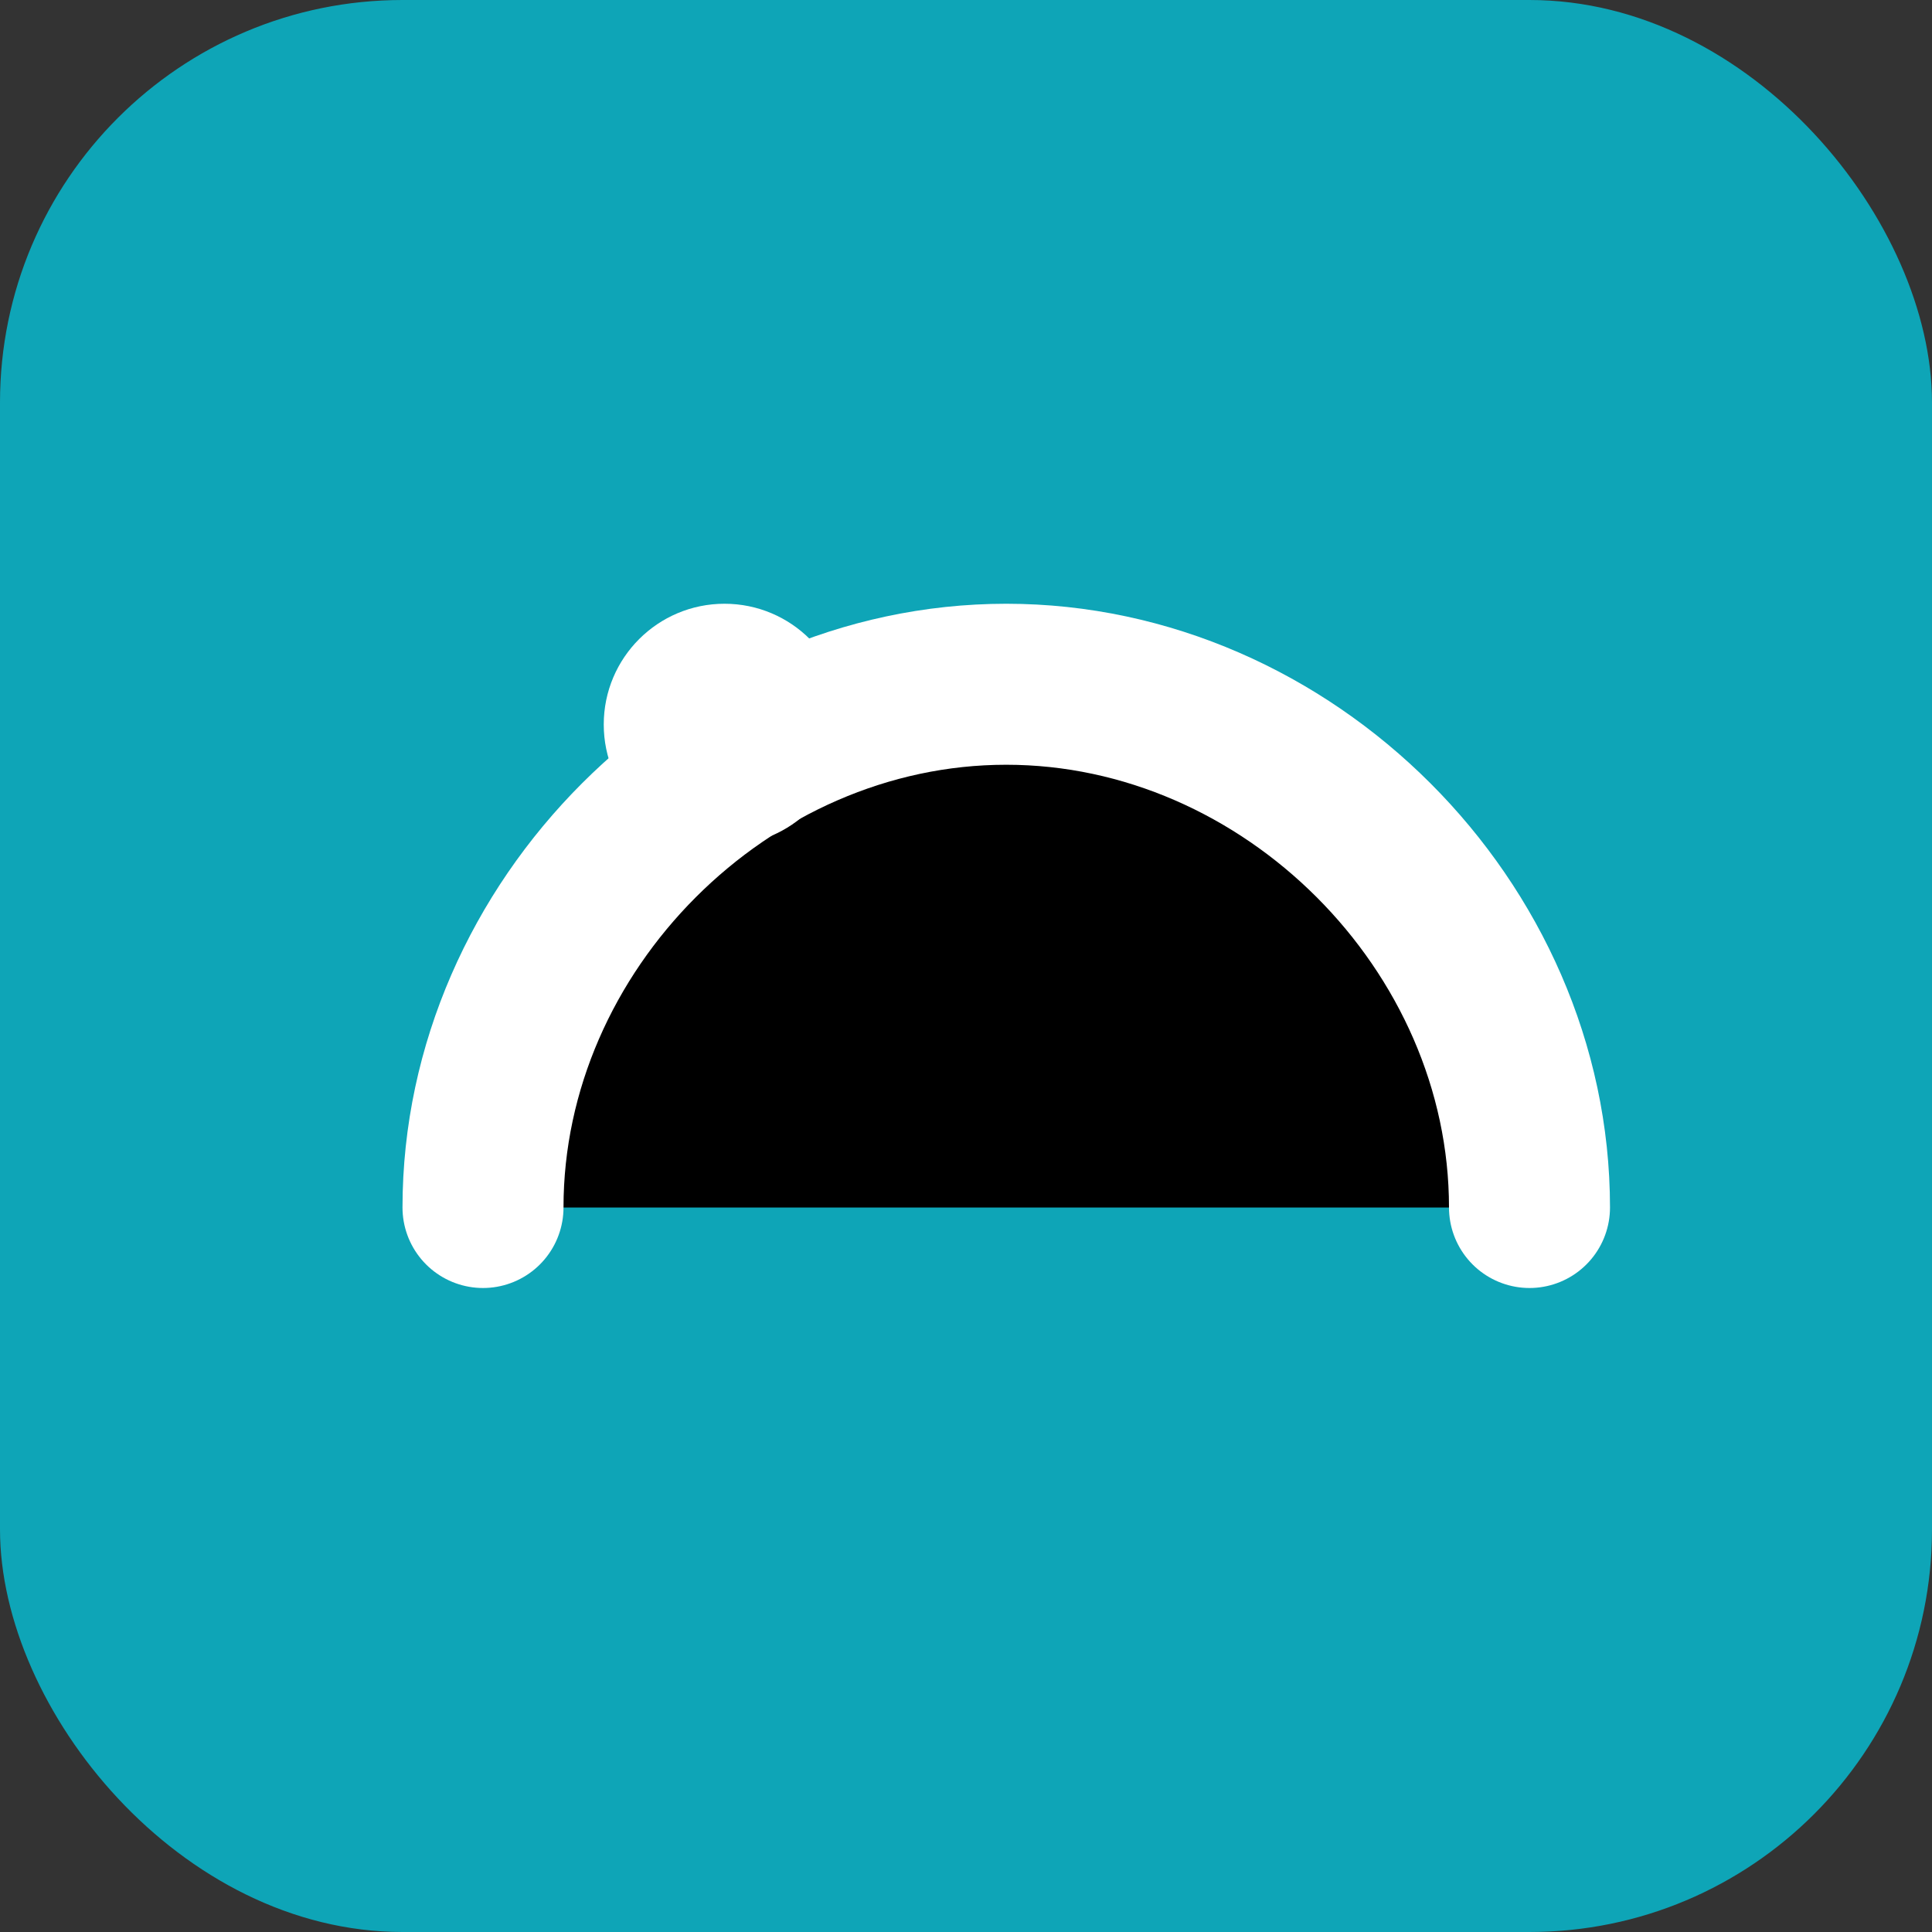
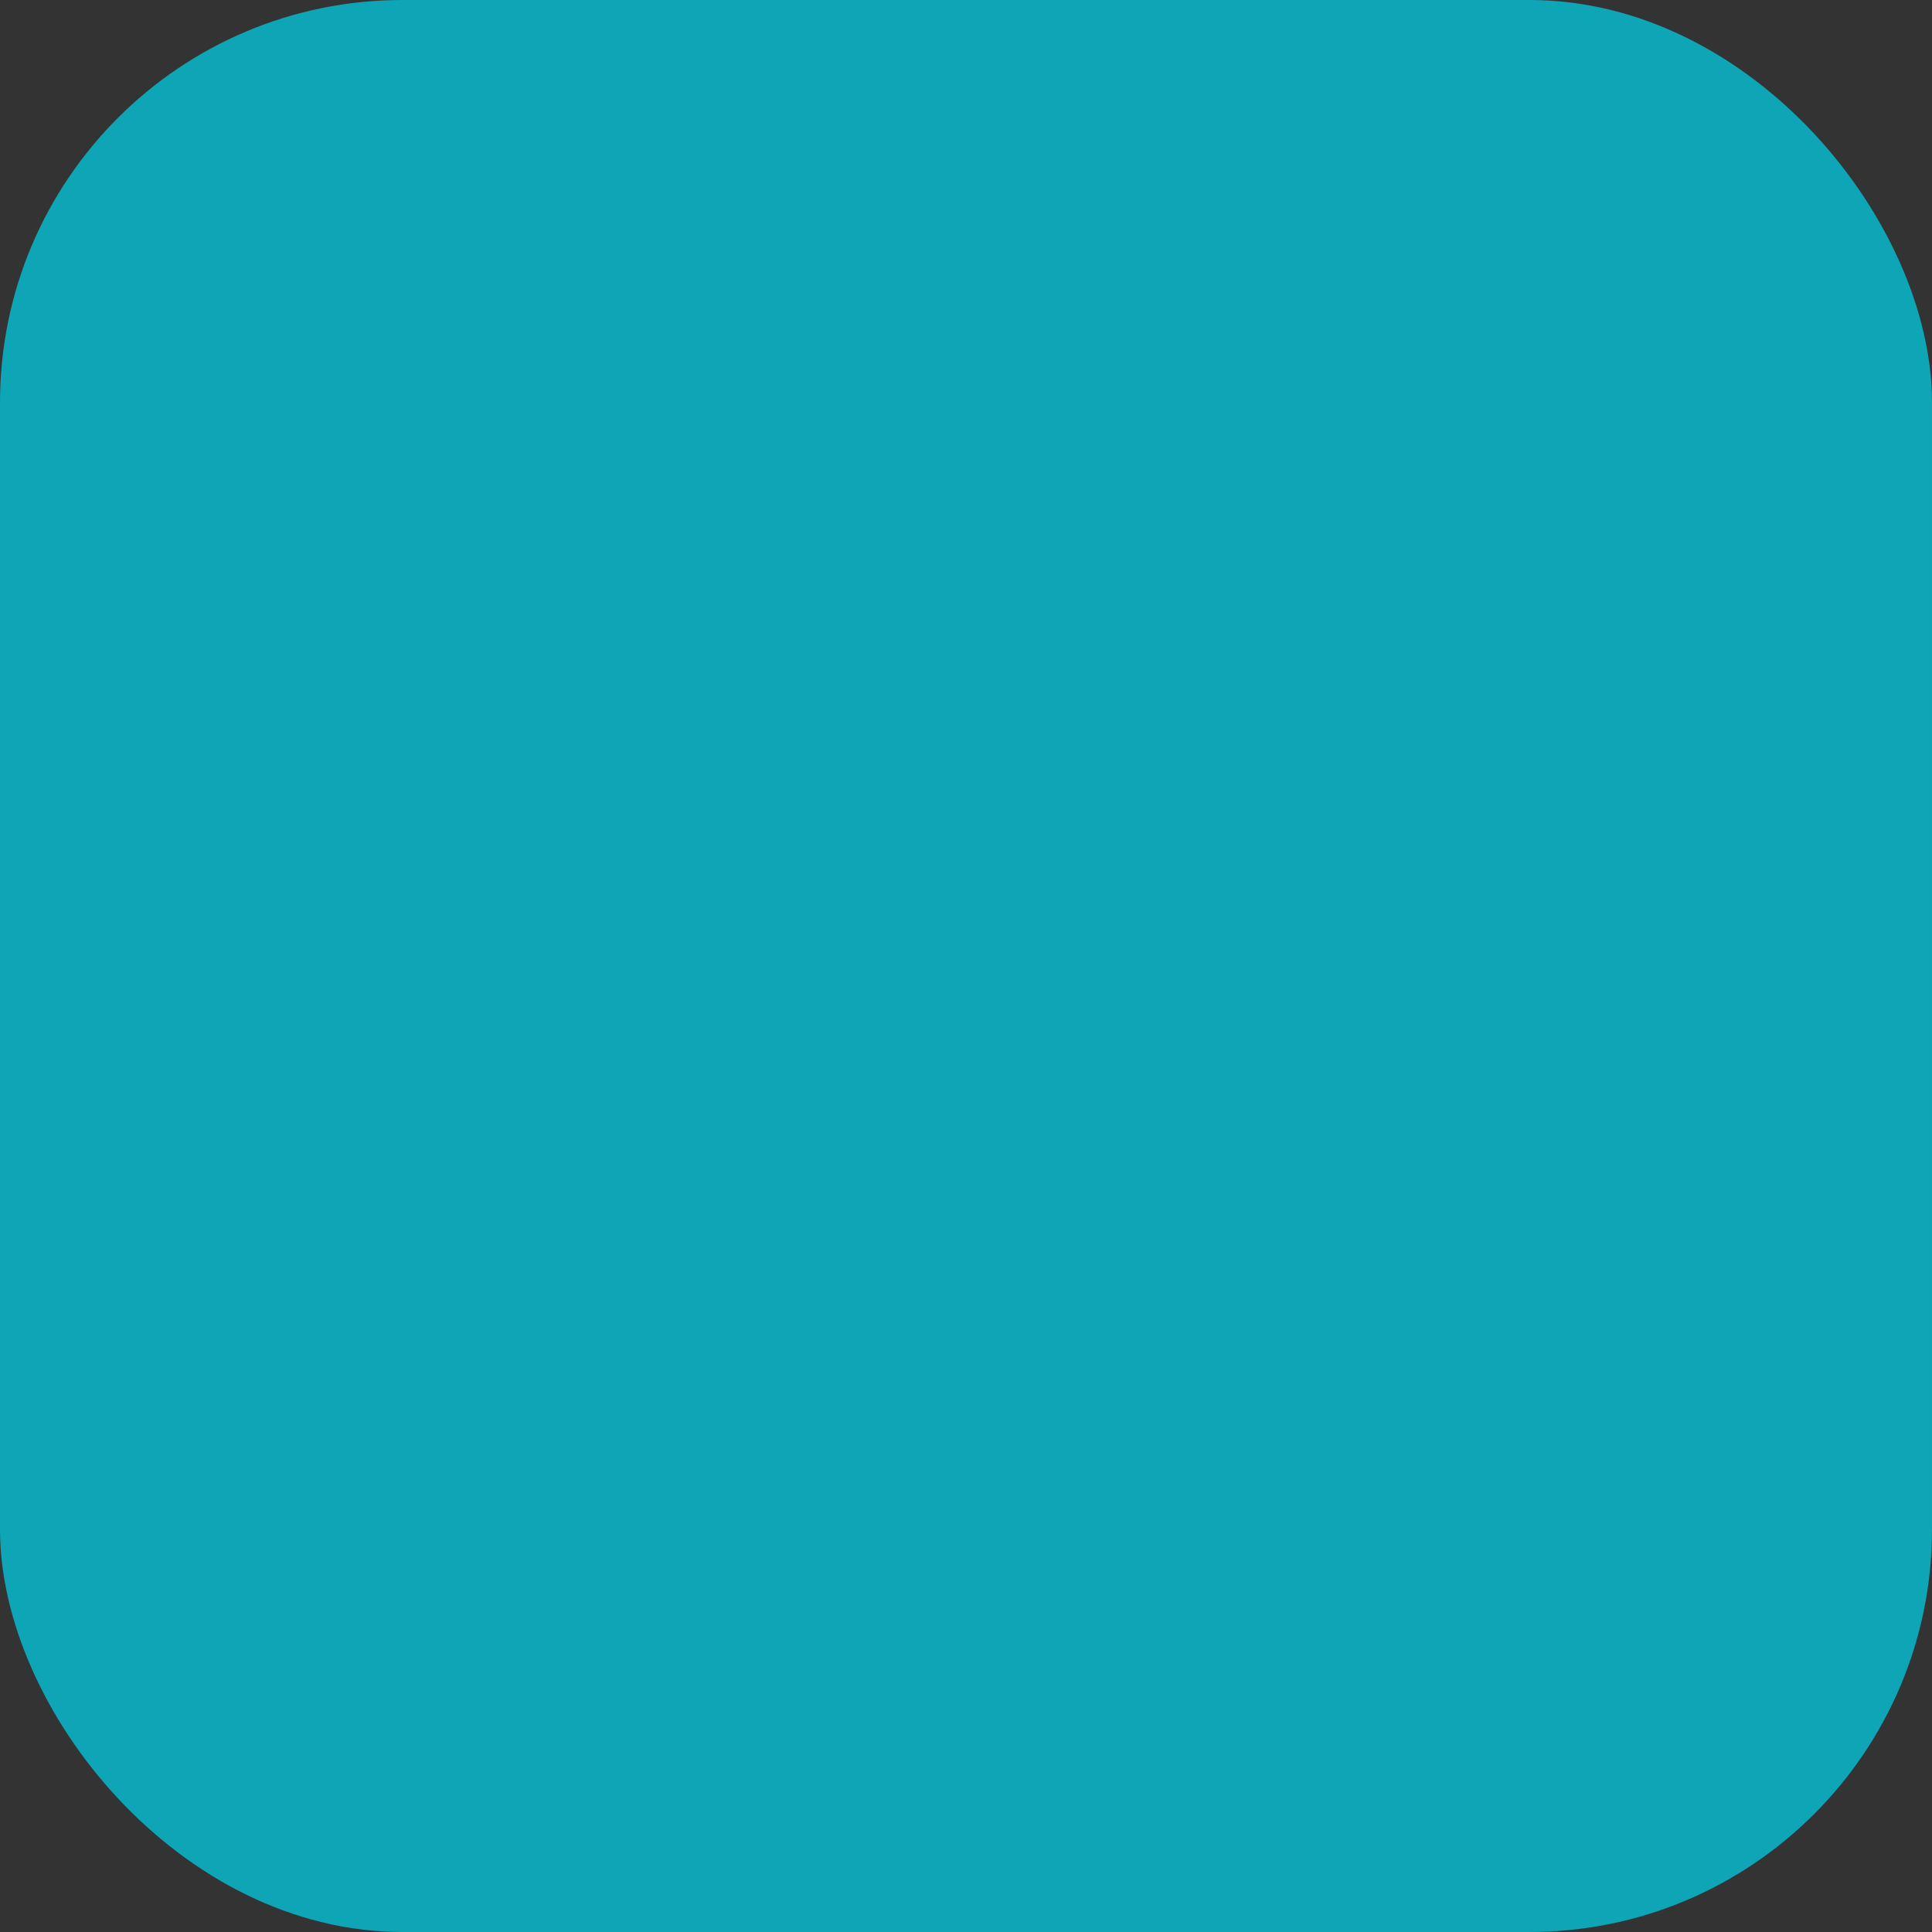
<svg xmlns="http://www.w3.org/2000/svg" viewBox="0 0 48 48" width="28" height="28" aria-hidden="true">
  <rect x="0" y="0" width="48" height="48" fill="#333333" stroke="none" />
  <rect width="48" height="48" rx="10" fill="#0EA5B7" />
-   <path d="M12 30c0-7 6-13 13-13s13 6 13 13" stroke="white" stroke-width="4" stroke-linecap="round" />
-   <circle cx="18" cy="18" r="3" fill="white" />
</svg>